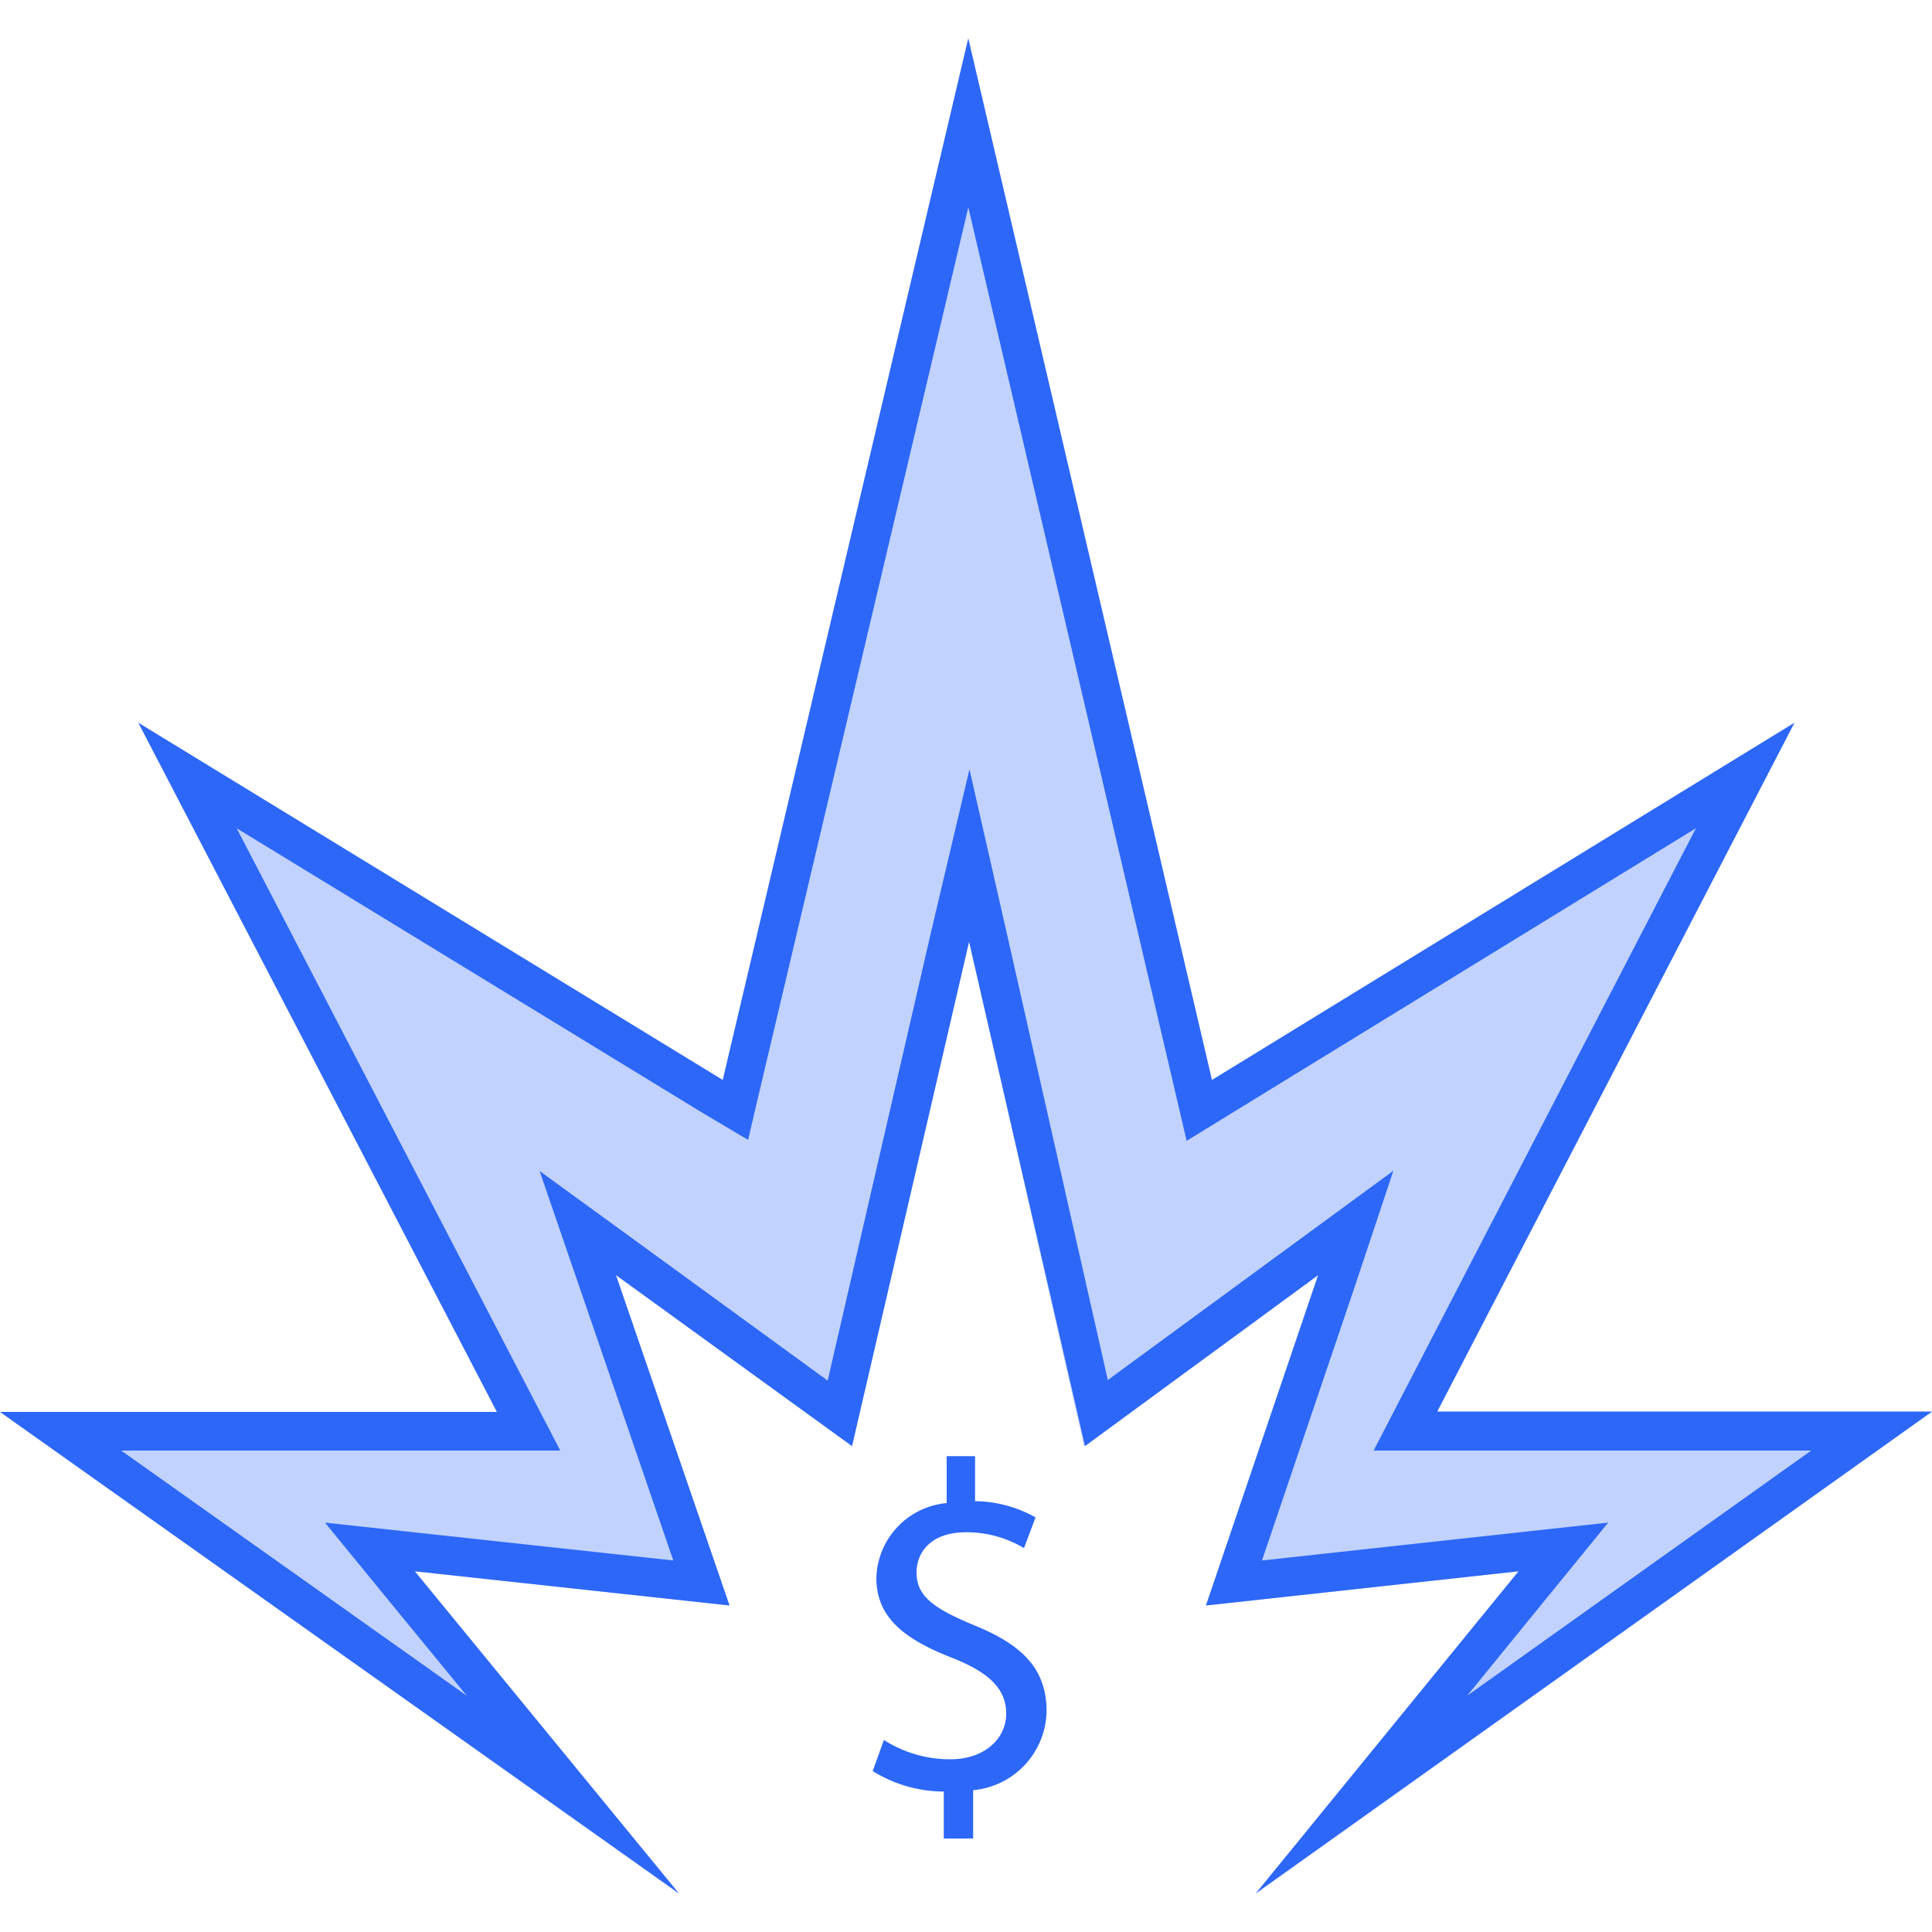
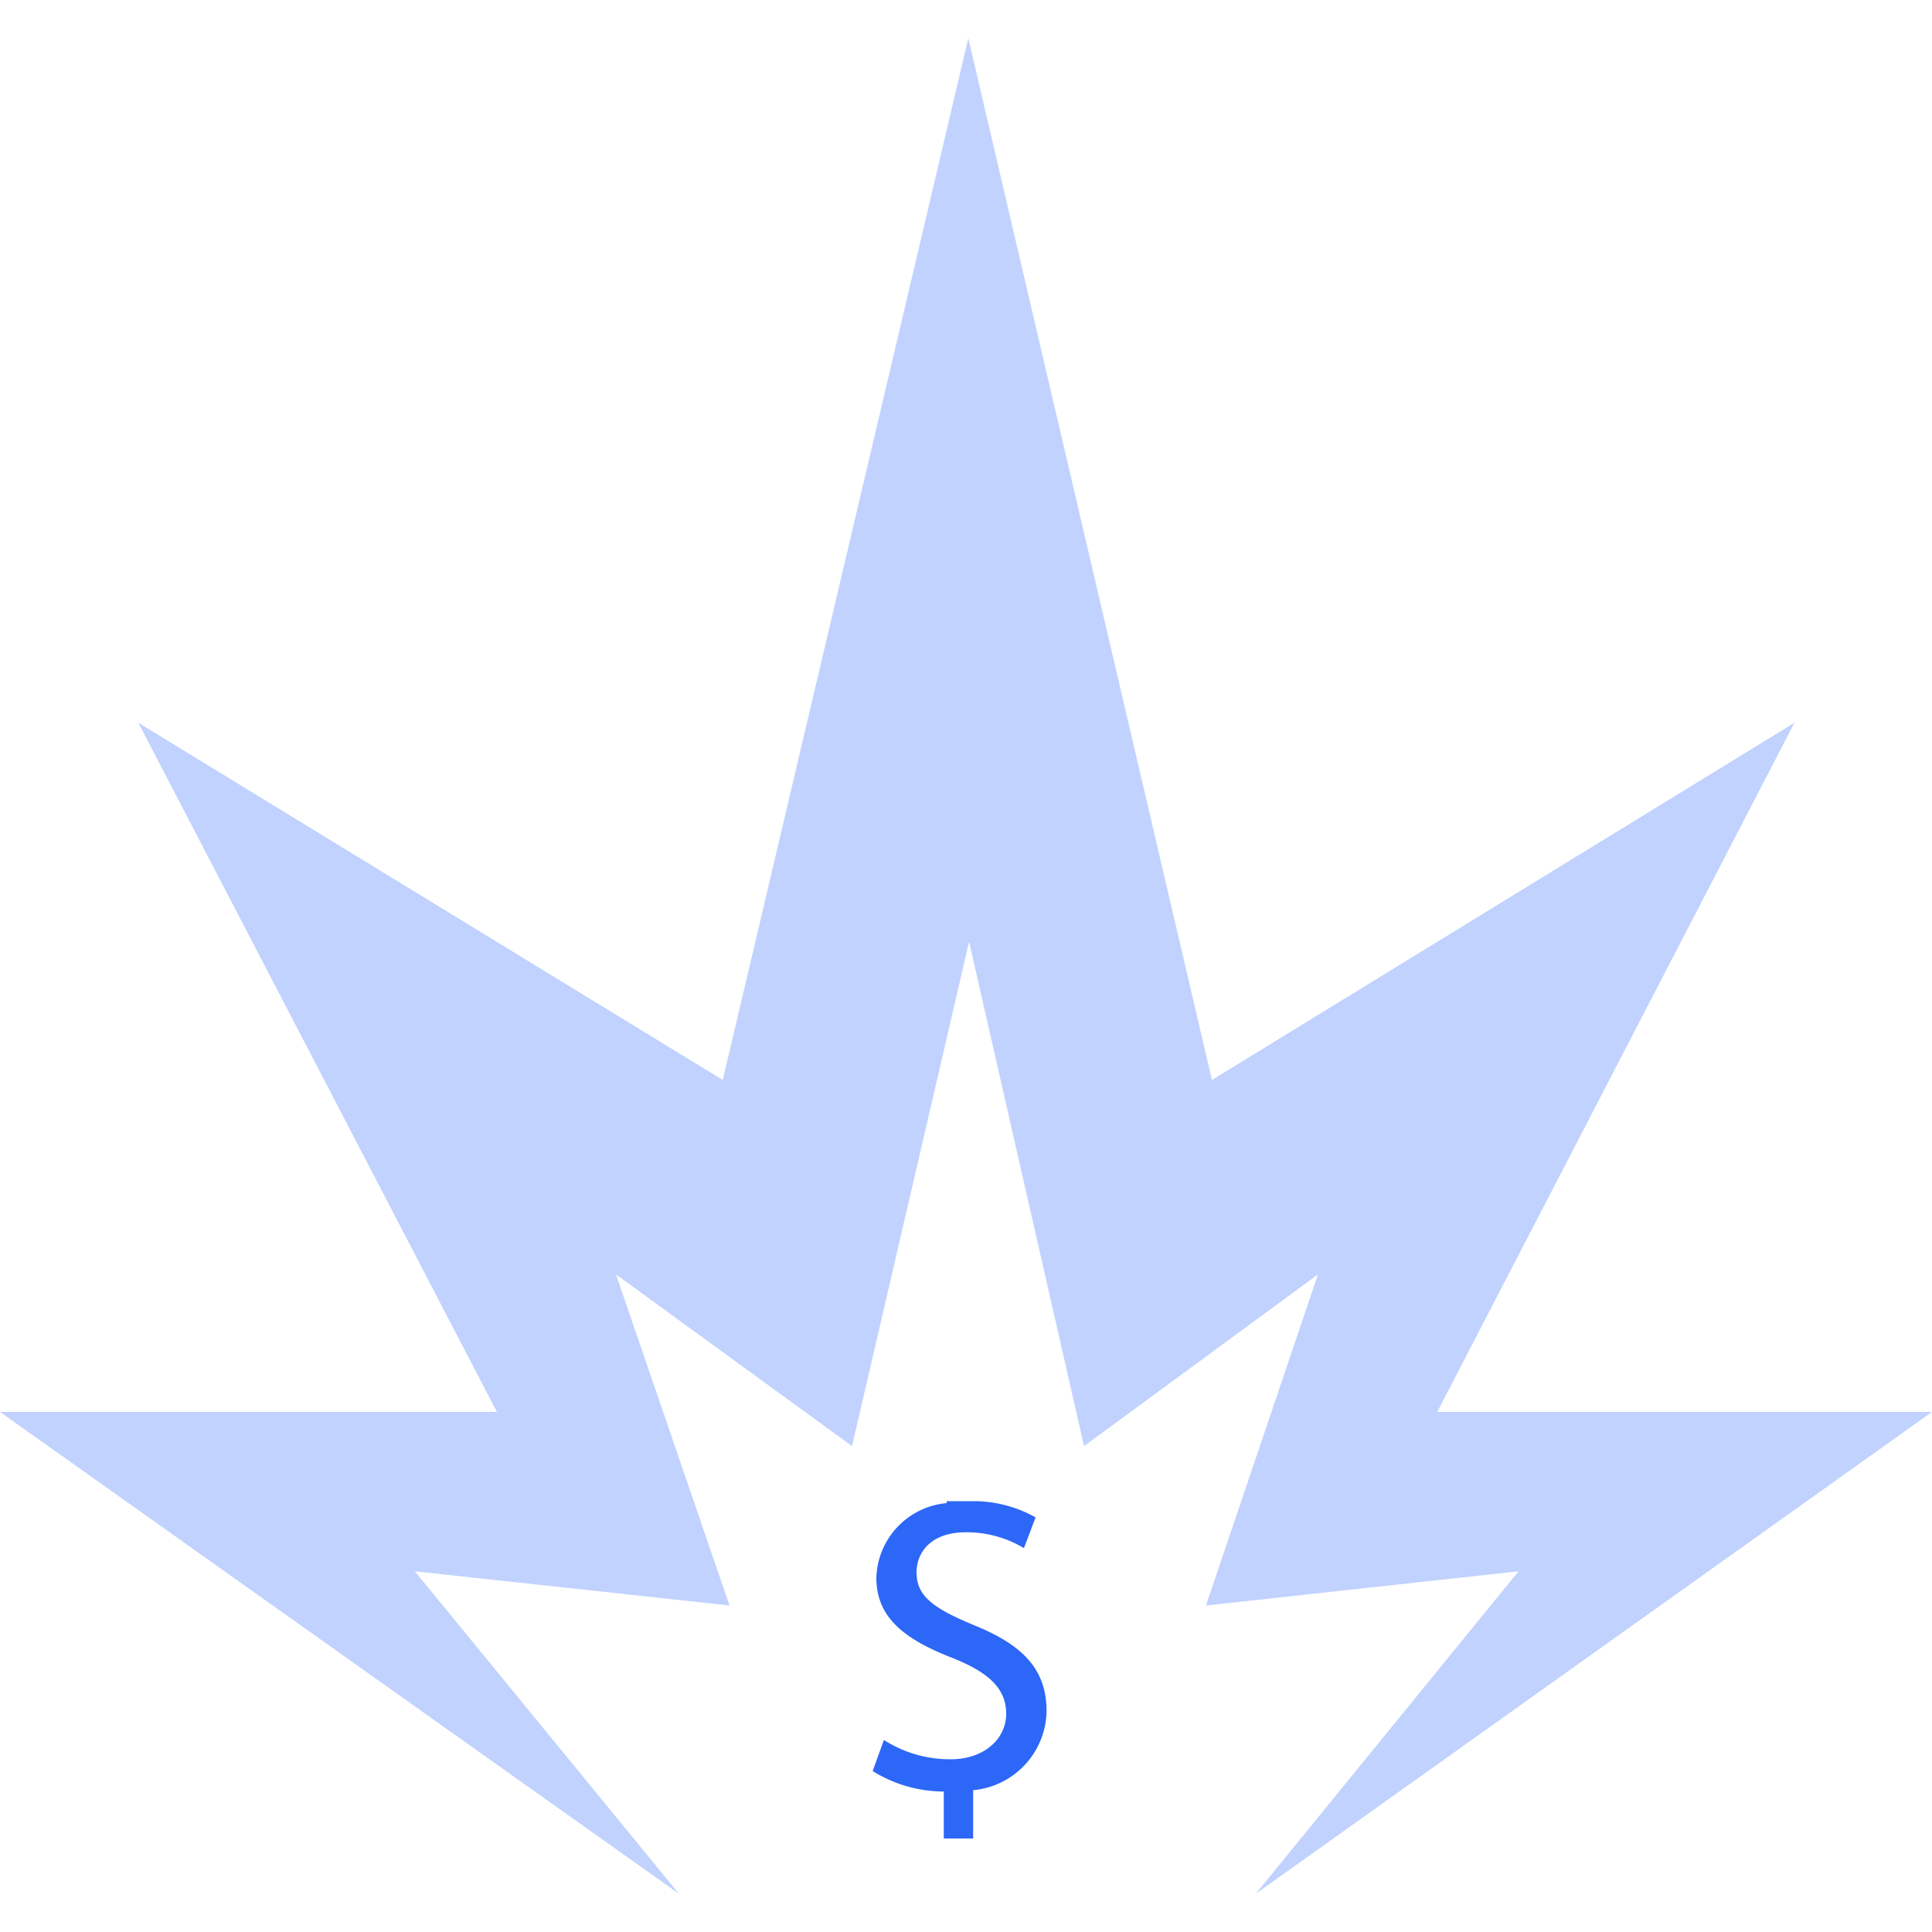
<svg xmlns="http://www.w3.org/2000/svg" id="Layer_1" data-name="Layer 1" viewBox="0 0 100 100">
  <defs>
    <style>.cls-1{fill:#2d67f7;}.cls-2,.cls-3{fill:#2d67f7;}.cls-2{opacity:0.3;}</style>
  </defs>
  <title>156</title>
-   <path class="cls-1" d="M50.12,10.73,60.79,56.35l.63,2.7,2.36-1.45,24-14.73L72.61,72.16,71.1,75.08H93.75L75.94,87.77l4.21-5.17,3.09-3.79-4.85.53L65.32,80.77l4.8-14.17,2-6L67,64.35l-9.66,7.08L52.11,48.3l-1.93-8.48-2,8.47L42.84,71.46l-9.78-7.12-5.13-3.73,2.06,6,4.86,14.16L21.68,79.34l-4.86-.53,3.1,3.79,4.24,5.17L6.27,75.08H29l-1.52-2.92L12.25,42.87,36.36,57.6,38.72,59l.63-2.68L50.12,10.73m0-8.75L37.41,55.9,7.16,37.41,25.72,73.08H0L35.14,98,21.47,81.33,37.76,83.1,31.88,66,44.1,74.85l6.06-26.11,6,26.11L68.23,66,62.42,83.1,78.6,81.33,65,98l35-24.94H74.39L92.88,37.41,62.73,55.9,50.12,2Z" />
  <polygon class="cls-2" points="65 98.02 100 73.08 74.39 73.08 92.88 37.41 62.73 55.9 50.12 1.98 37.41 55.9 7.16 37.41 25.72 73.08 0 73.08 35.14 98.02 21.47 81.33 37.76 83.1 31.88 65.96 44.1 74.85 50.16 48.74 56.11 74.85 68.22 65.96 62.42 83.1 78.6 81.33 65 98.02" />
-   <path class="cls-3" d="M50.44,84.13c-2.09-.87-3-1.49-3-2.74,0-1,.7-2.08,2.56-2.08a5.78,5.78,0,0,1,3,.82l.6-1.59a6.54,6.54,0,0,0-3.13-.84V75.37H49V77.8a4,4,0,0,0-3.64,3.87c0,2.1,1.52,3.21,4,4.17,1.78.72,2.72,1.54,2.72,2.86s-1.16,2.36-2.87,2.36a6.35,6.35,0,0,1-3.46-1l-.58,1.61a7,7,0,0,0,3.68,1.06v2.43h1.52v-2.5a4.18,4.18,0,0,0,3.8-4.09C54.17,86.39,52.92,85.14,50.44,84.13Z" />
+   <path class="cls-3" d="M50.44,84.13c-2.09-.87-3-1.49-3-2.74,0-1,.7-2.08,2.56-2.08a5.78,5.78,0,0,1,3,.82l.6-1.59a6.54,6.54,0,0,0-3.13-.84H49V77.8a4,4,0,0,0-3.64,3.87c0,2.1,1.52,3.21,4,4.17,1.78.72,2.72,1.54,2.72,2.86s-1.16,2.36-2.87,2.36a6.35,6.35,0,0,1-3.46-1l-.58,1.61a7,7,0,0,0,3.68,1.06v2.43h1.52v-2.5a4.18,4.18,0,0,0,3.8-4.09C54.17,86.39,52.92,85.14,50.44,84.13Z" />
</svg>